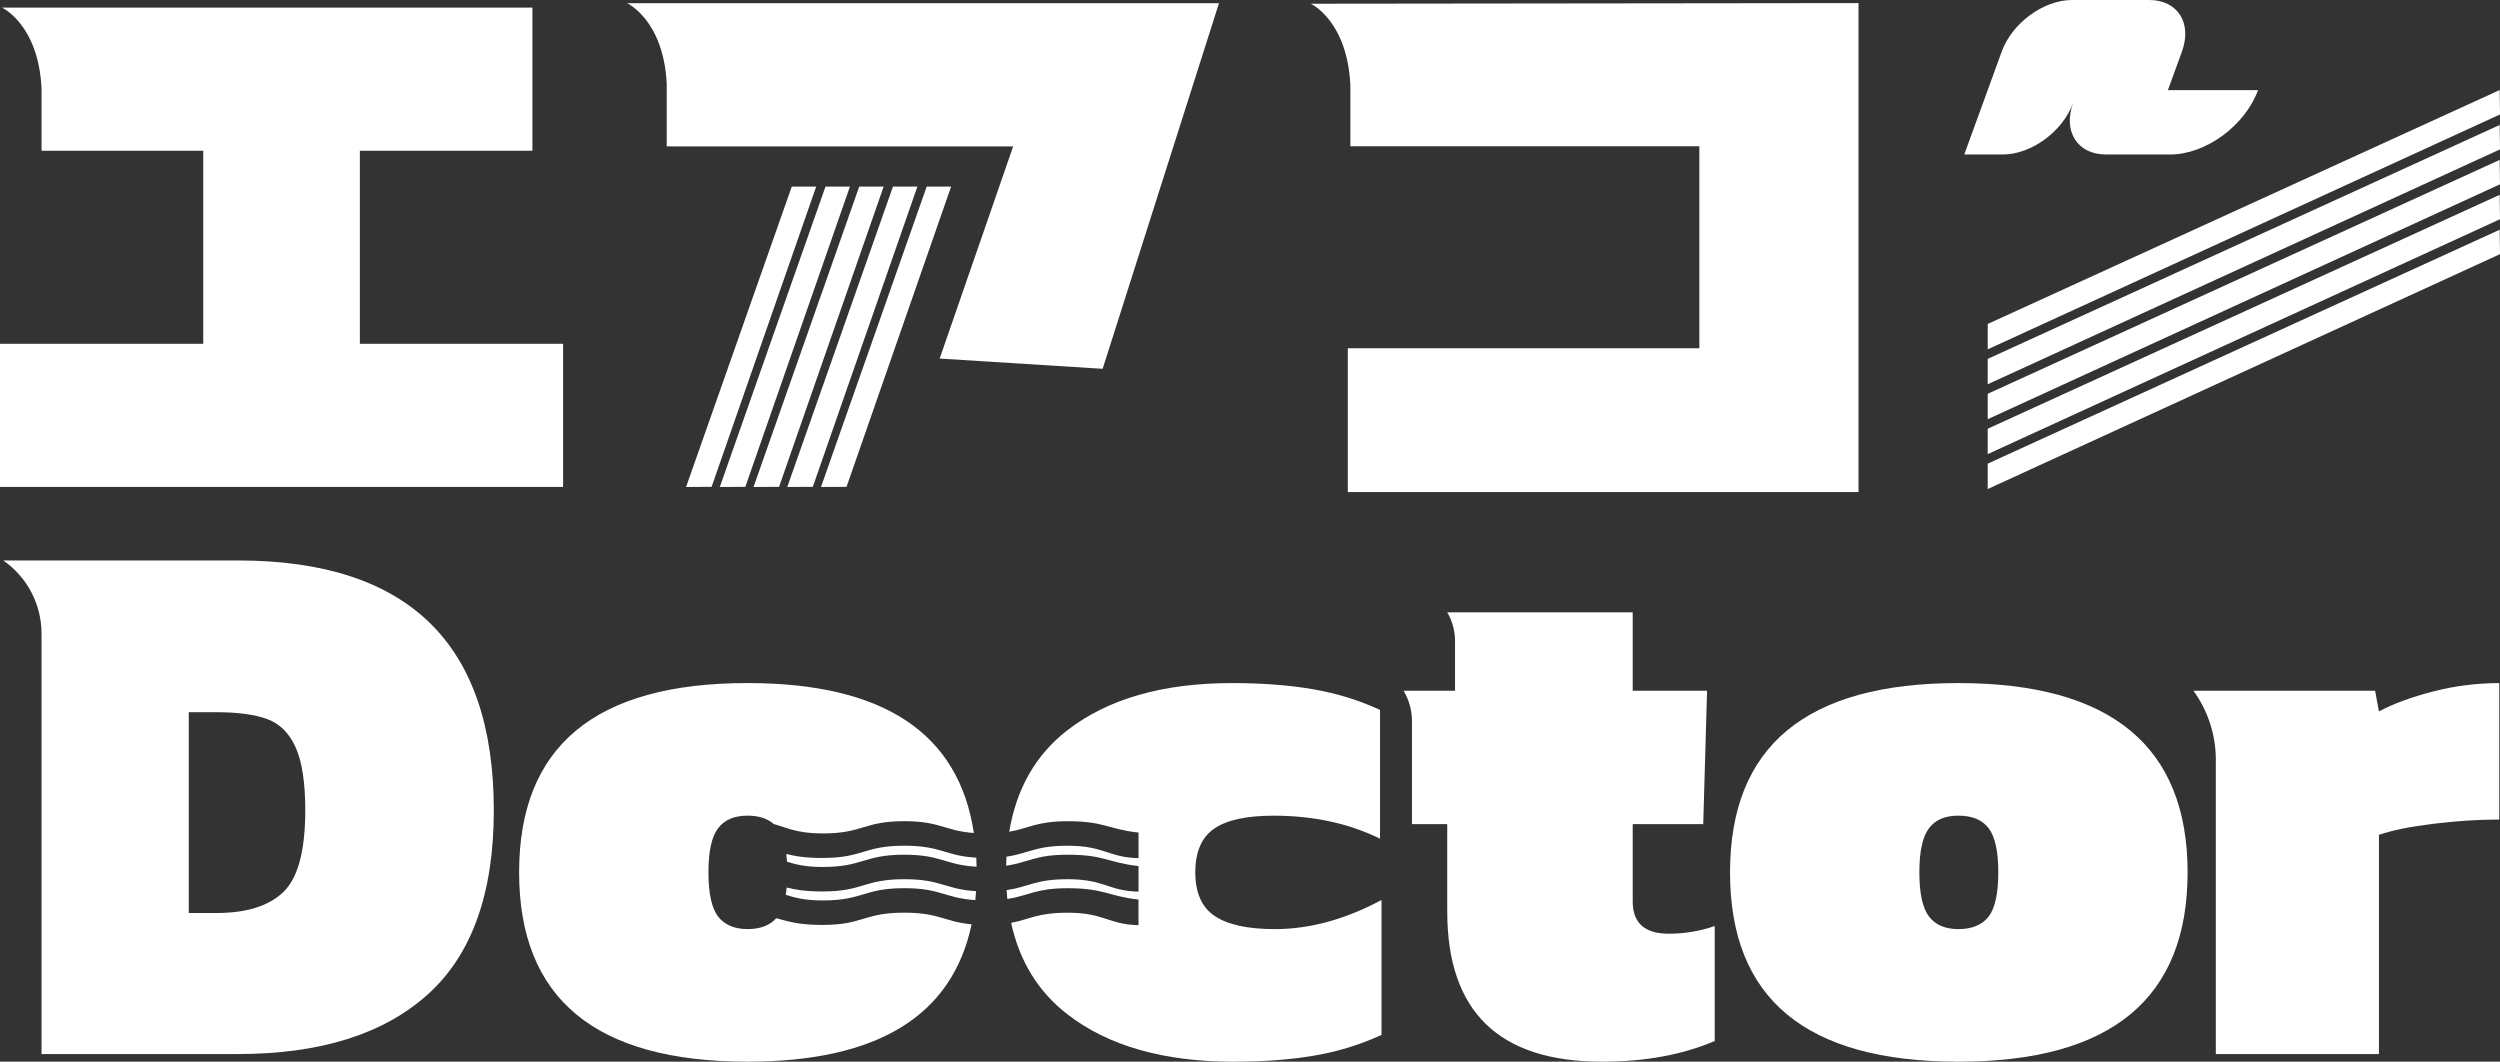
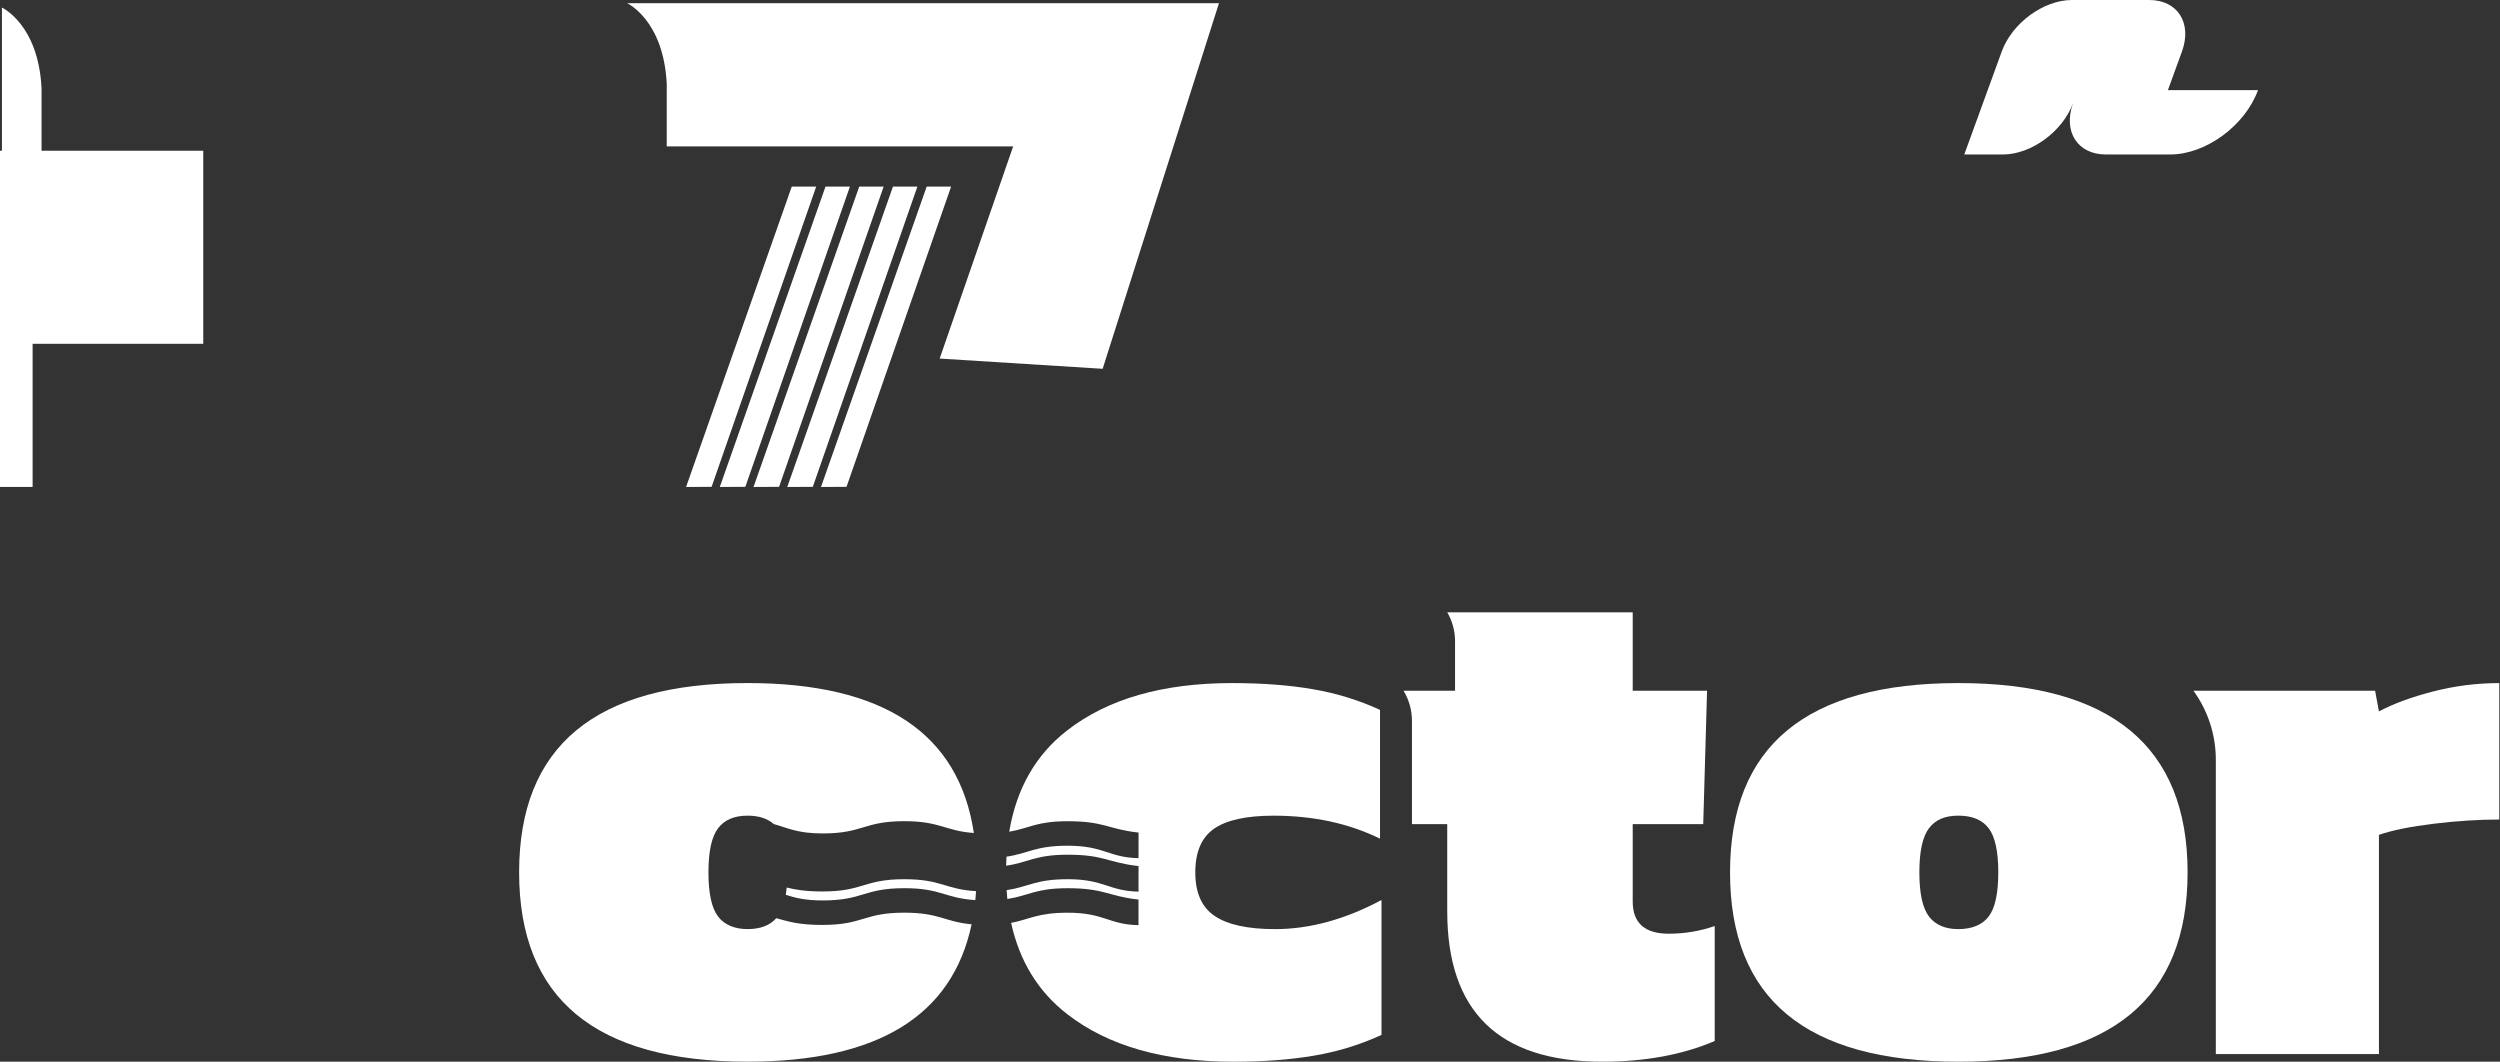
<svg xmlns="http://www.w3.org/2000/svg" id="_レイヤー_2" viewBox="0 0 1300 552.08">
  <rect x="0" y="0" width="1300" height="552.08" fill="#333333" stroke="none" />
  <defs>
    <style>.cls-1{fill:#fff;stroke-width:0px;}</style>
  </defs>
  <g id="_レイヤー_1-2">
-     <path class="cls-1" d="m1.72,291.44h121.95c88.74,0,133.11,43.31,133.11,129.92,0,43.31-11.49,75.26-34.47,95.85-22.98,20.59-55.86,30.89-98.64,30.89H21.6v-218.6c0-15.18-7.43-29.39-19.88-38.06h0Zm110.79,183.33c15.67,0,27.3-3.65,34.87-10.96,7.57-7.3,11.36-21.45,11.36-42.44,0-14.35-1.66-25.24-4.98-32.68-3.33-7.44-8.24-12.35-14.75-14.75-6.51-2.39-15.34-3.59-26.5-3.59h-14.35v104.42h14.35Z" />
    <path class="cls-1" d="m752.56,473.97v-45.43h-18.34v-53.64c0-5.54-1.51-10.97-4.37-15.71h0s26.77,0,26.77,0v-25.85c0-5.25-1.4-10.4-4.05-14.93h0s96.44,0,96.44,0v40.78h38.66l-1.99,69.35h-36.67v40.25c0,11.16,6.24,16.74,18.73,16.74,8.23,0,16.21-1.33,23.91-3.99v59.78c-16.74,7.17-36.27,10.76-58.58,10.76-53.67,0-80.5-26.04-80.5-78.11Z" />
    <path class="cls-1" d="m899.62,453.64c0-65.62,39.59-98.44,118.77-98.44s119.16,32.82,119.16,98.44-39.72,98.44-119.16,98.44-118.77-32.81-118.77-98.44Zm134.51,22.92c3.32-4.38,4.98-12.02,4.98-22.92s-1.66-18.53-4.98-22.92c-3.33-4.38-8.57-6.58-15.74-6.58s-12.02,2.19-15.34,6.58c-3.33,4.38-4.98,12.02-4.98,22.92s1.66,18.53,4.98,22.92c3.32,4.38,8.43,6.58,15.34,6.58s12.42-2.19,15.74-6.58Z" />
    <path class="cls-1" d="m1140.6,359.19h94.45l1.99,10.76c7.44-3.99,16.8-7.44,28.1-10.36,11.29-2.92,22.78-4.38,34.48-4.38v70.94c-10.63,0-21.99.73-34.08,2.19-12.09,1.46-21.59,3.39-28.49,5.78v113.98h-84.82v-153.05c0-12.88-4.07-25.43-11.63-35.86h0Z" />
    <path class="cls-1" d="m427.74,480.97c-12.55,0-17.65-1.78-24.08-3.5-3.34,3.76-8.31,5.66-14.95,5.66s-12.02-2.19-15.34-6.58c-3.33-4.38-4.98-12.02-4.98-22.91s1.66-18.53,4.98-22.92c3.32-4.38,8.43-6.58,15.34-6.58,5.83,0,10.36,1.47,13.65,4.37,7.06,1.93,12.14,4.88,25.35,4.88,21.24,0,21.24-6.37,42.49-6.37,18.89,0,21.01,5.03,36.2,6.14-7.79-51.96-47-77.97-117.69-77.97-79.18,0-118.77,32.82-118.77,98.44s39.59,98.44,118.77,98.44c67.66,0,106.49-23.82,116.52-71.43-14.11-1.28-16.6-6.05-34.99-6.05-21.25,0-21.25,6.37-42.5,6.37Z" />
    <path class="cls-1" d="m427.74,463.56c-8.95,0-14.1-.91-18.65-2.05-.13,1.34-.3,2.59-.49,3.79,4.71,1.51,9.96,2.93,19.12,2.93,21.24,0,21.24-6.37,42.49-6.37,19.2,0,21.09,5.19,36.96,6.19.15-1.53.28-3.08.38-4.65-16.18-.95-17.96-6.21-37.29-6.21-21.25,0-21.25,6.37-42.5,6.37Z" />
-     <path class="cls-1" d="m427.74,446.15c-9.09,0-14.25-.93-18.86-2.1.16,1.28.28,2.63.37,4.04,4.55,1.44,9.72,2.73,18.46,2.73,21.24,0,21.24-6.37,42.49-6.37,19.46,0,21.13,5.34,37.62,6.23-.03-1.58-.08-3.14-.15-4.69-16.3-.93-18.04-6.22-37.42-6.22-21.25,0-21.25,6.37-42.5,6.37Z" />
    <path class="cls-1" d="m663,483.14c-14.09,0-24.51-2.25-31.29-6.78-6.77-4.51-10.16-12.09-10.16-22.72s3.25-18.2,9.77-22.72c6.51-4.51,16.8-6.77,30.89-6.77,20.72,0,39.19,3.99,55.4,11.96v-66.96c-10.9-5.04-22.52-8.63-34.88-10.76-12.35-2.12-26.37-3.19-42.05-3.19-36.14,0-64.76,8.24-85.88,24.71-16.29,12.7-26.27,30.24-30,52.58,10.31-1.76,14.18-5.46,30.37-5.46,19.24,0,20.99,4.17,36.87,5.9v13.31c-15.59-.33-17.77-6.47-36.84-6.47-16.93,0-20.38,4.04-31.82,5.69-.09,1.54-.15,3.11-.19,4.69,11.57-1.63,14.98-5.71,31.98-5.71,19.24,0,20.99,4.17,36.87,5.9v13.31c-15.59-.33-17.77-6.47-36.84-6.47-16.9,0-20.36,4.03-31.76,5.68.1,1.56.23,3.09.38,4.61,11.06-1.69,14.65-5.61,31.34-5.61,19.24,0,20.99,4.17,36.87,5.9v13.32c-15.59-.33-17.77-6.48-36.84-6.48-15.68,0-19.79,3.47-29.4,5.28,4.36,19.93,14.07,35.77,29.2,47.49,21.25,16.48,50.08,24.71,86.48,24.71,15.68,0,29.69-1.06,42.05-3.19,12.35-2.12,23.98-5.71,34.87-10.76v-70.14c-18.87,10.1-37.33,15.14-55.4,15.14Z" />
-     <path class="cls-1" d="m292.81,253.21H0v-74.45h105.69v-100.37H21.6v-32.57C19.94,12.58,1,3.94,1,3.94h275.86v74.45h-89.73v100.37h105.69v74.45Z" />
+     <path class="cls-1" d="m292.81,253.21H0v-74.45h105.69v-100.37H21.6v-32.57C19.94,12.58,1,3.94,1,3.94v74.45h-89.73v100.37h105.69v74.45Z" />
    <path class="cls-1" d="m346.7,76.11v-32.57c-1.66-33.24-20.6-41.88-20.6-41.88h307.77l-60.49,190.11-84.75-5.32,38.22-110.34h-180.14Zm135.18,20.92h12.7l-54.38,156.12-13.28.08,54.96-156.2Zm-17.54,0h12.7l-54.38,156.12-13.28.08,54.96-156.2Zm-17.54,0h12.7l-54.38,156.12-13.28.08,54.96-156.2Zm-17.54,0h12.7l-54.38,156.12-13.28.08,54.96-156.2Zm-17.54,0h12.7l-54.38,156.12-13.28.08,54.96-156.2Z" />
-     <path class="cls-1" d="m966.42,255.87h-265.56v-74.78h182.8v-105.03h-181.47v-31.91c-1.66-33.57-20.6-42.21-20.6-42.21l284.83-.33v254.26Z" />
-     <path class="cls-1" d="m1300,132.15l-266.39,122.15v-13.2l266.22-121.64.17,12.7Zm0-18.16l-266.39,122.15v-13.2l266.22-121.64.17,12.7Zm0-18.16l-266.39,122.15v-13.2l266.22-121.64.17,12.7Zm0-18.16l-266.39,122.15v-13.2l266.22-121.64.17,12.7Zm0-18.16l-266.39,122.15v-13.2l266.22-121.64.17,12.7Z" />
    <path class="cls-1" d="m1127.31,46.86h0l7.31-20.08c5.38-14.79-2.24-26.78-17.03-26.78h-40.16c-14.79,0-31.14,11.99-36.52,26.78l-19.49,53.55h20.08c14.79,0,31.14-11.99,36.52-26.78-5.38,14.79,2.24,26.78,17.03,26.78h33.47c18.49,0,38.92-14.99,45.65-33.47h-46.86Z" />
  </g>
</svg>